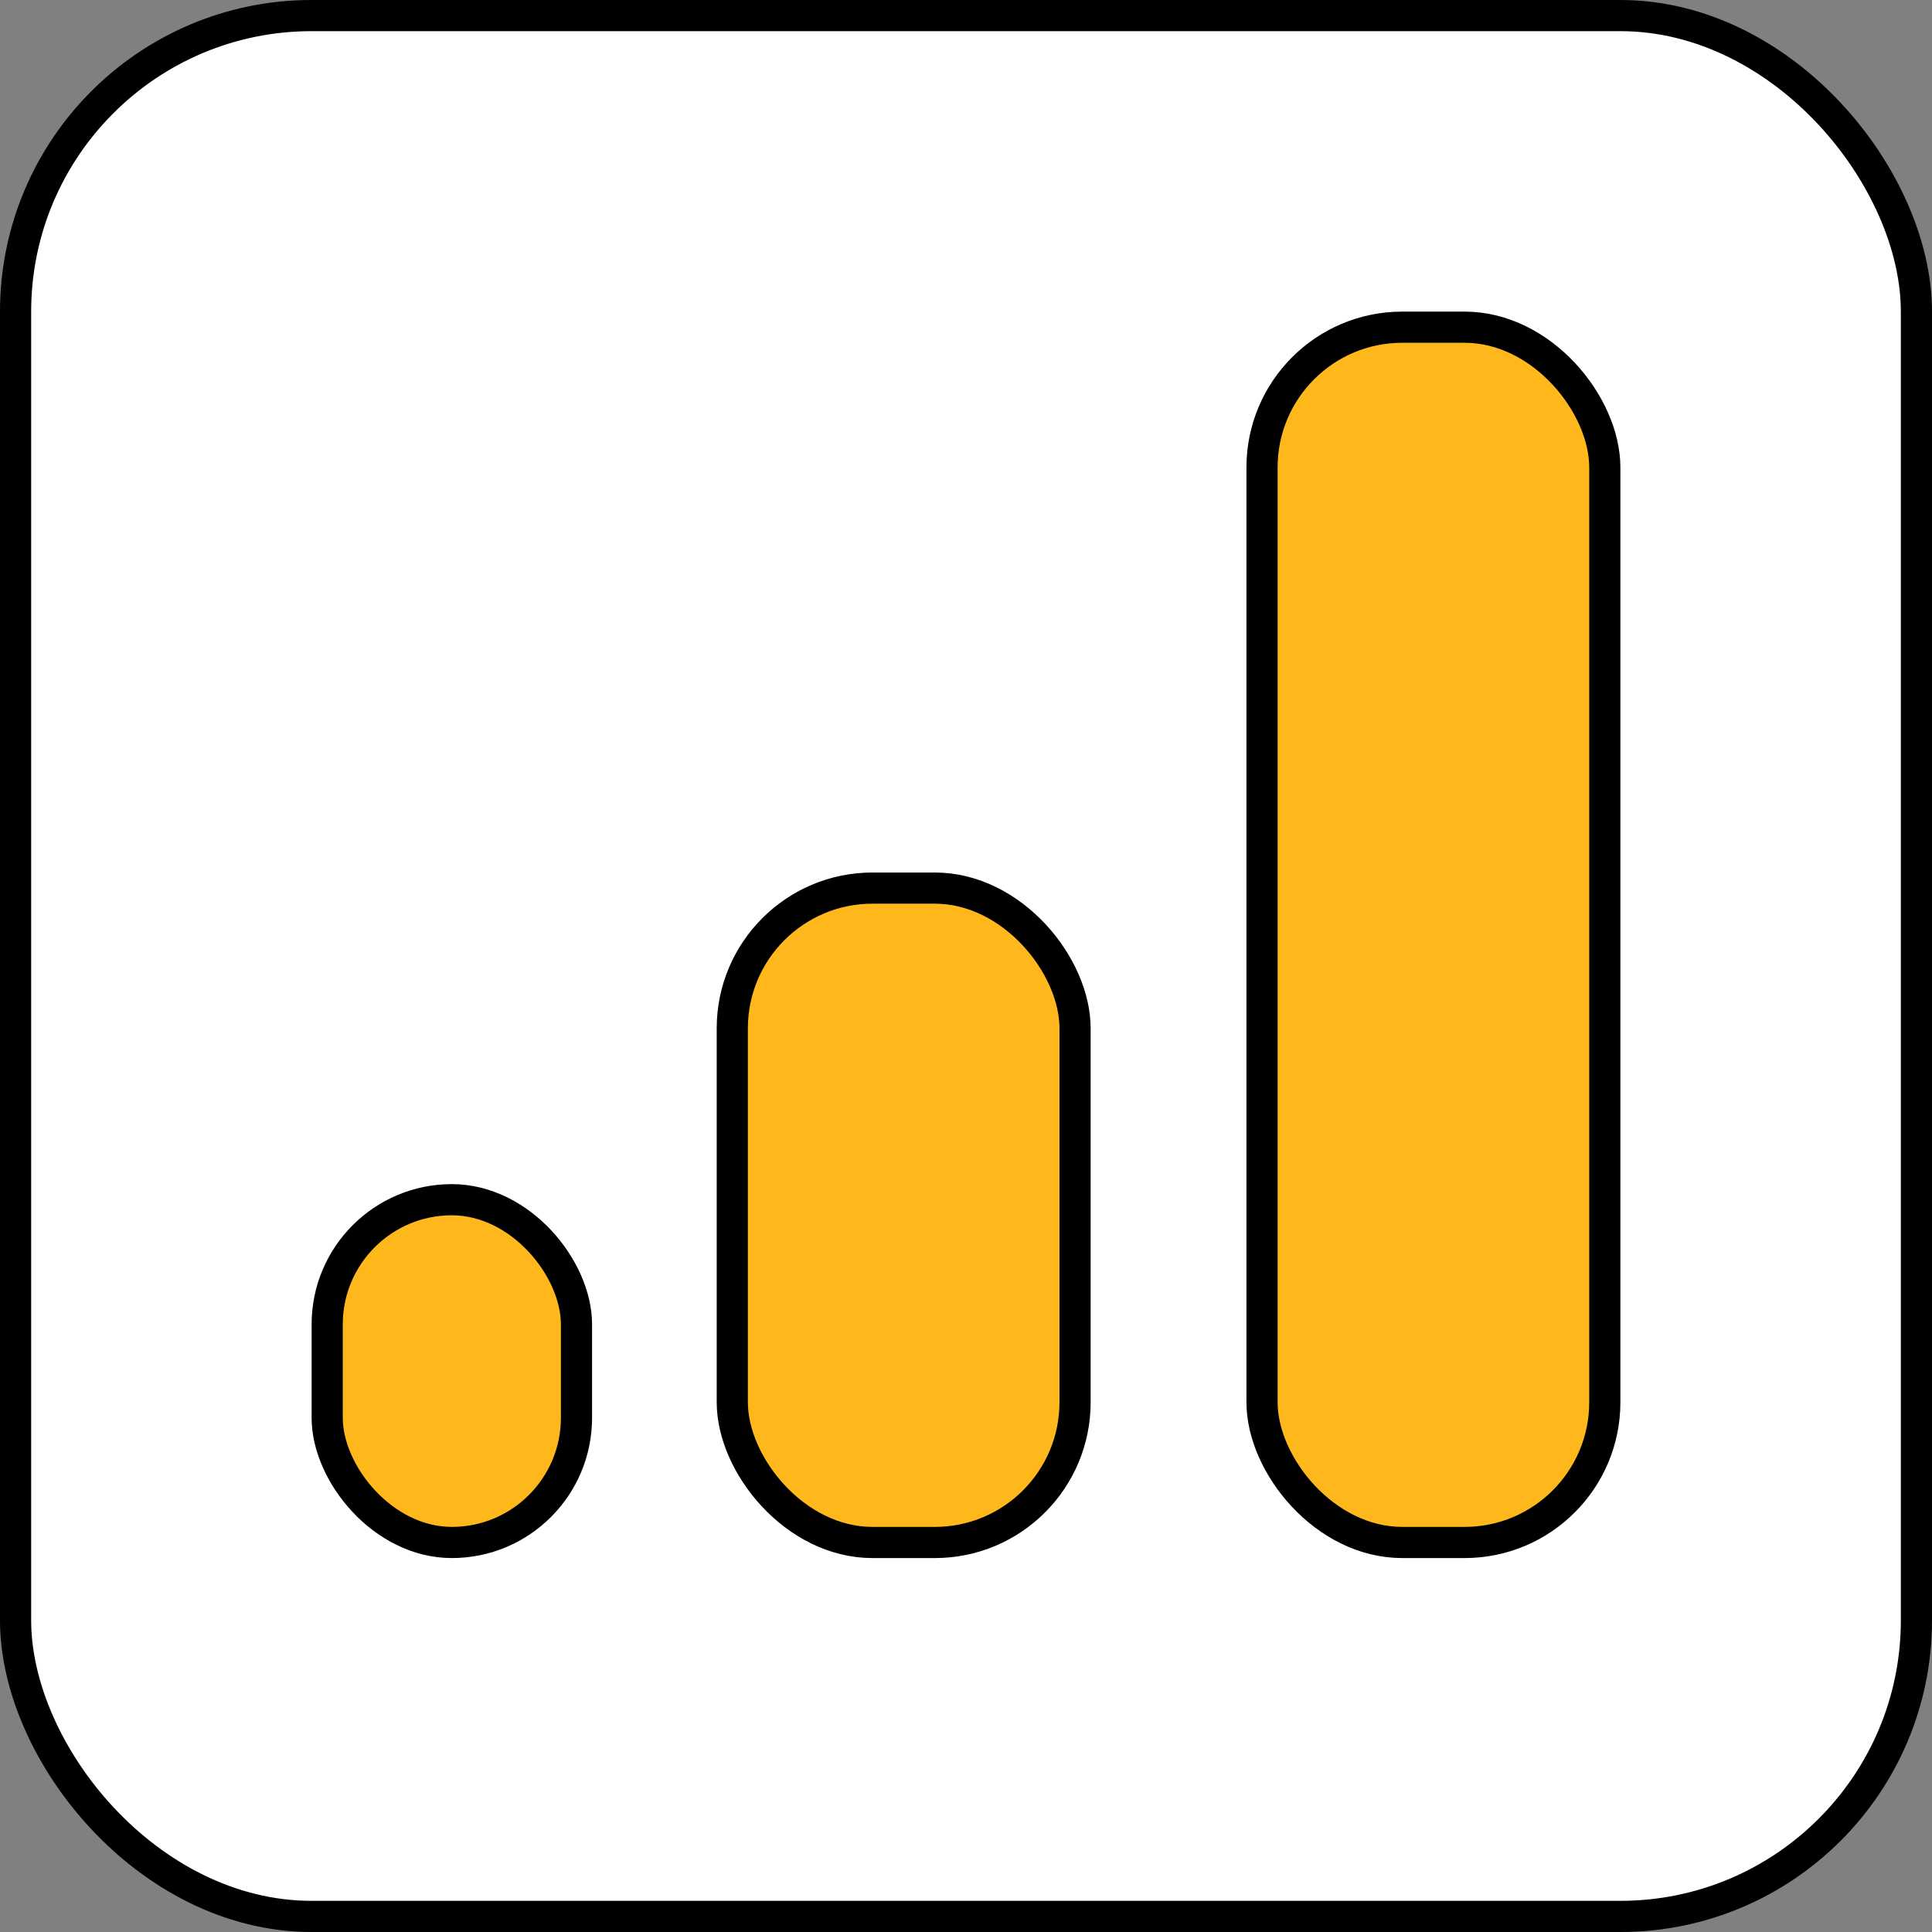
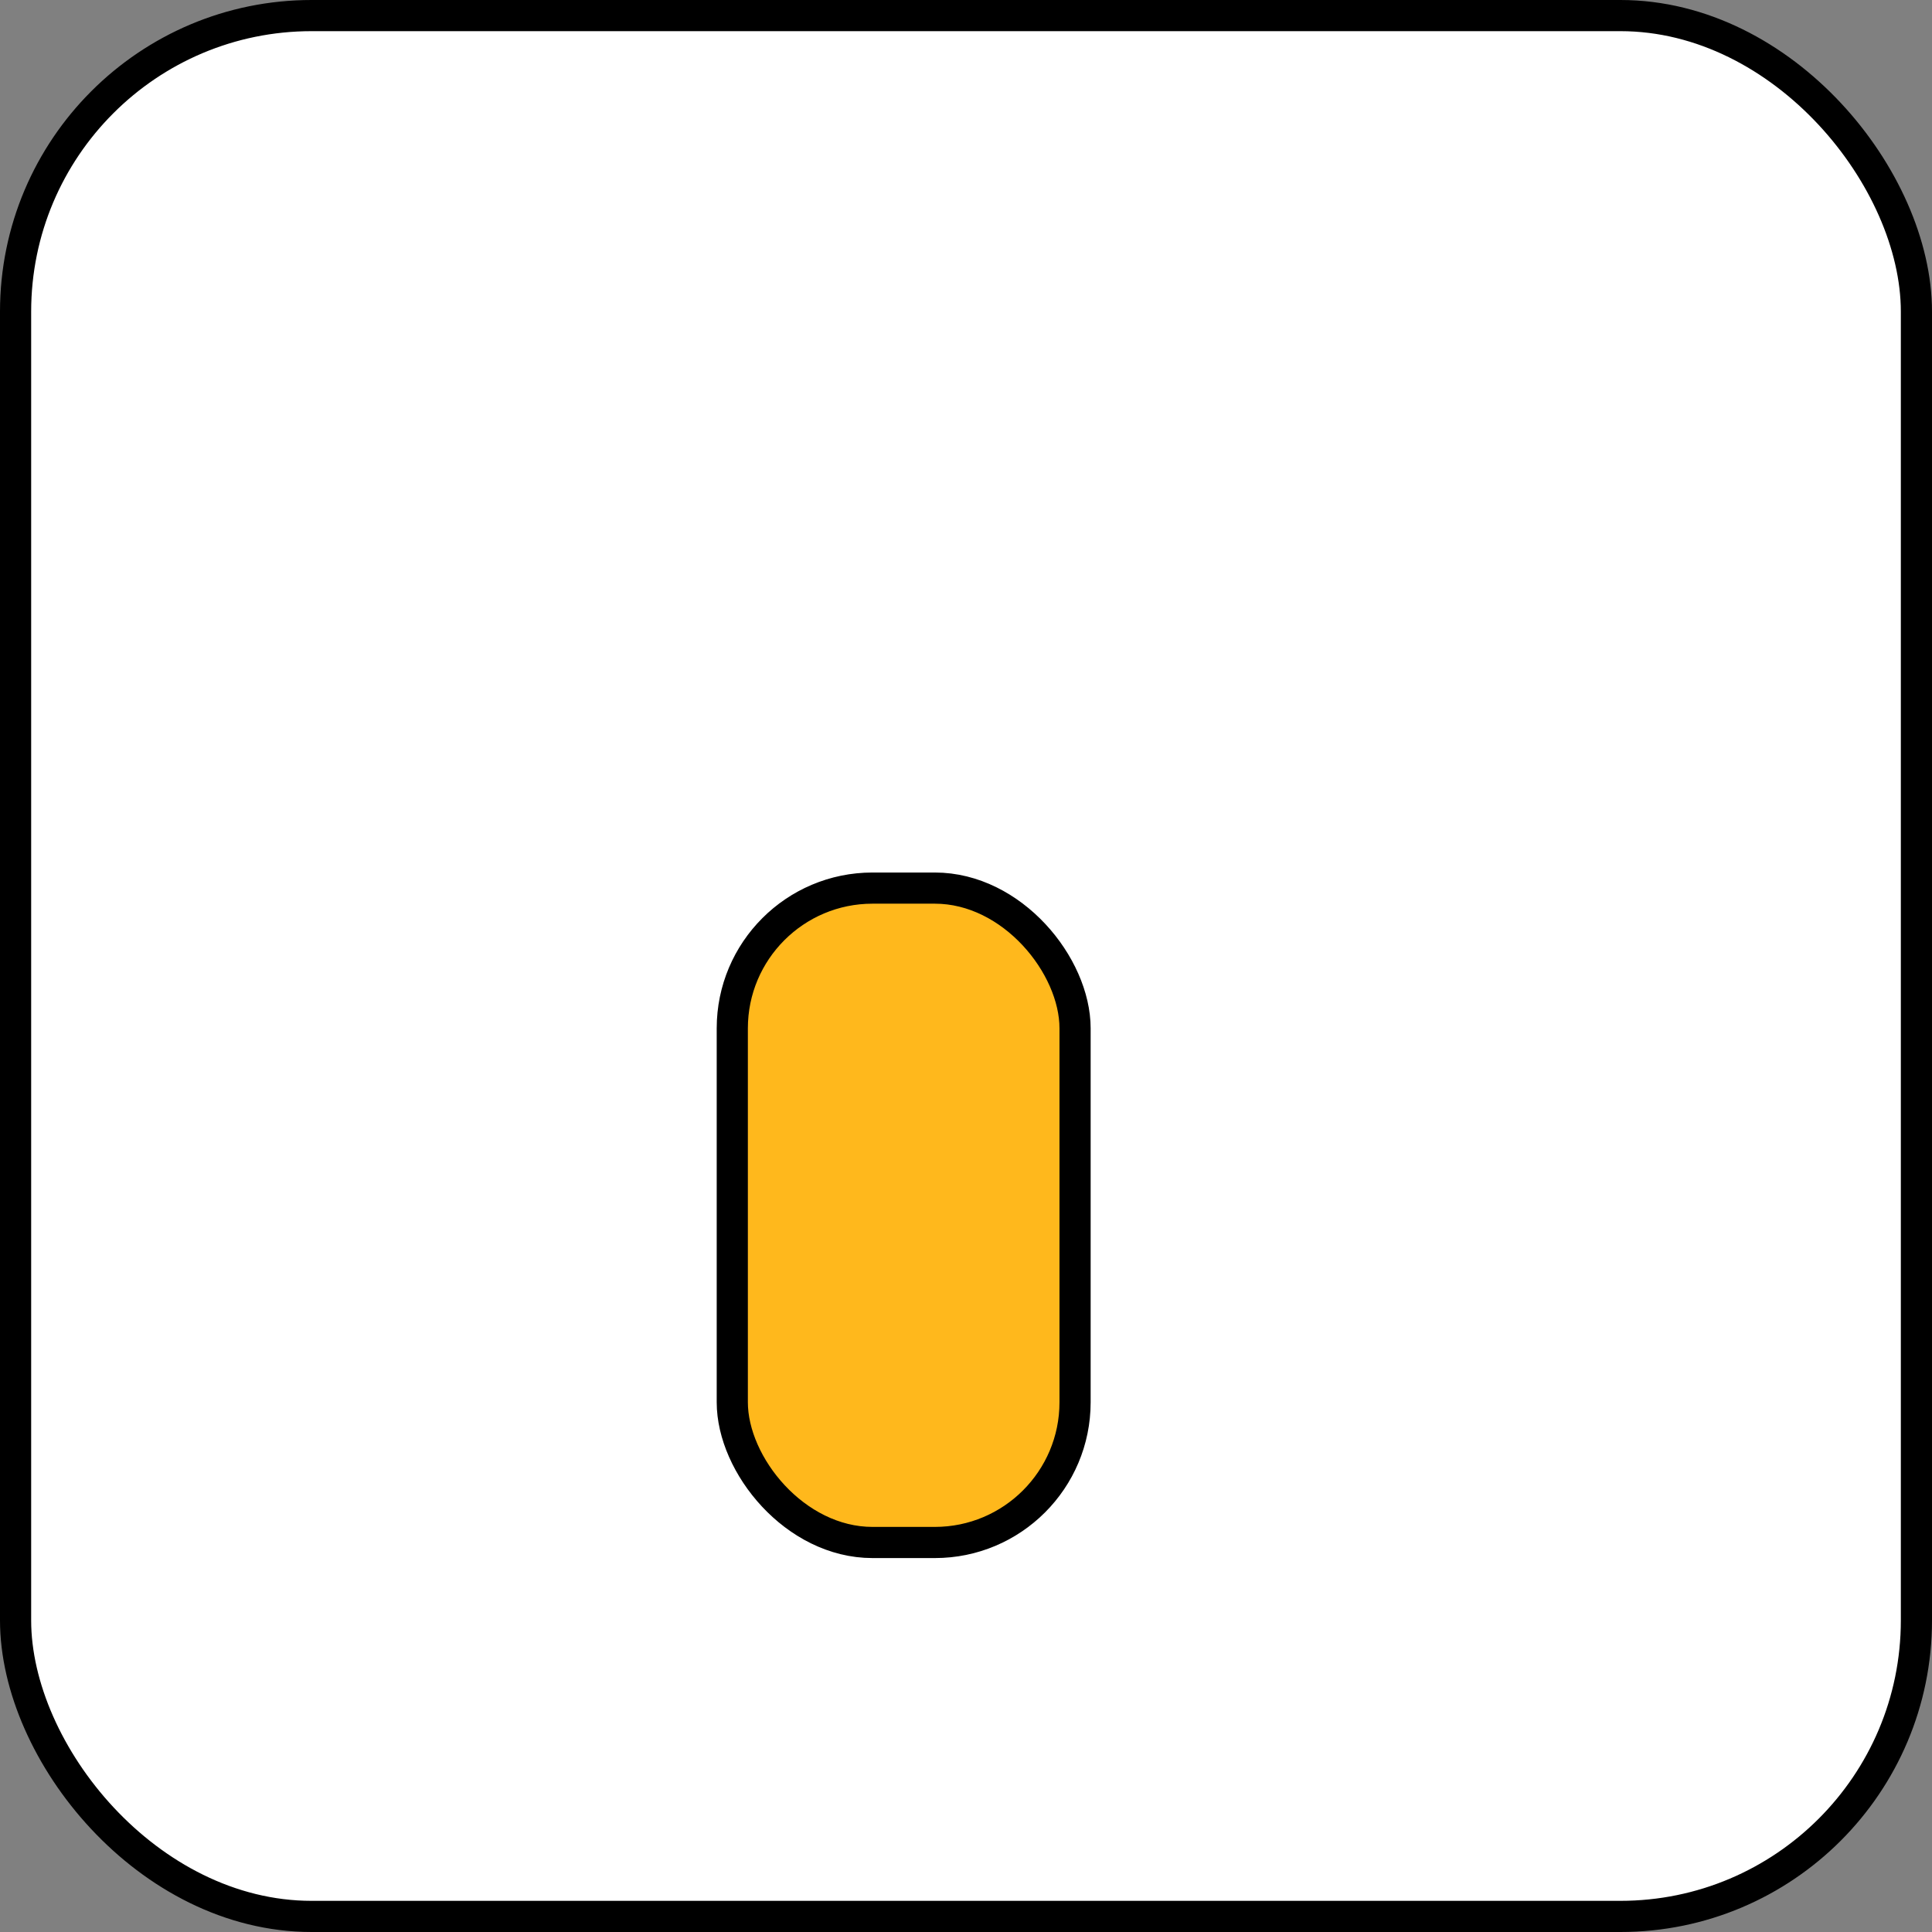
<svg xmlns="http://www.w3.org/2000/svg" width="62" height="62" viewBox="0 0 62 62" fill="none">
  <rect x="0" y="0" width="62" height="62" fill="#808080" stroke="none" />
  <rect x="0.5" y="0.5" width="61" height="61" rx="9.5" fill="white" stroke="black" />
-   <rect x="10.5" y="38.5" width="8" height="11" rx="4" fill="#FFB81C" stroke="black" />
  <rect x="23.5" y="28.5" width="11" height="21" rx="4.5" fill="#FFB81C" stroke="black" />
-   <rect x="40.5" y="10.5" width="11" height="39" rx="4.5" fill="#FFB81C" stroke="black" />
</svg>